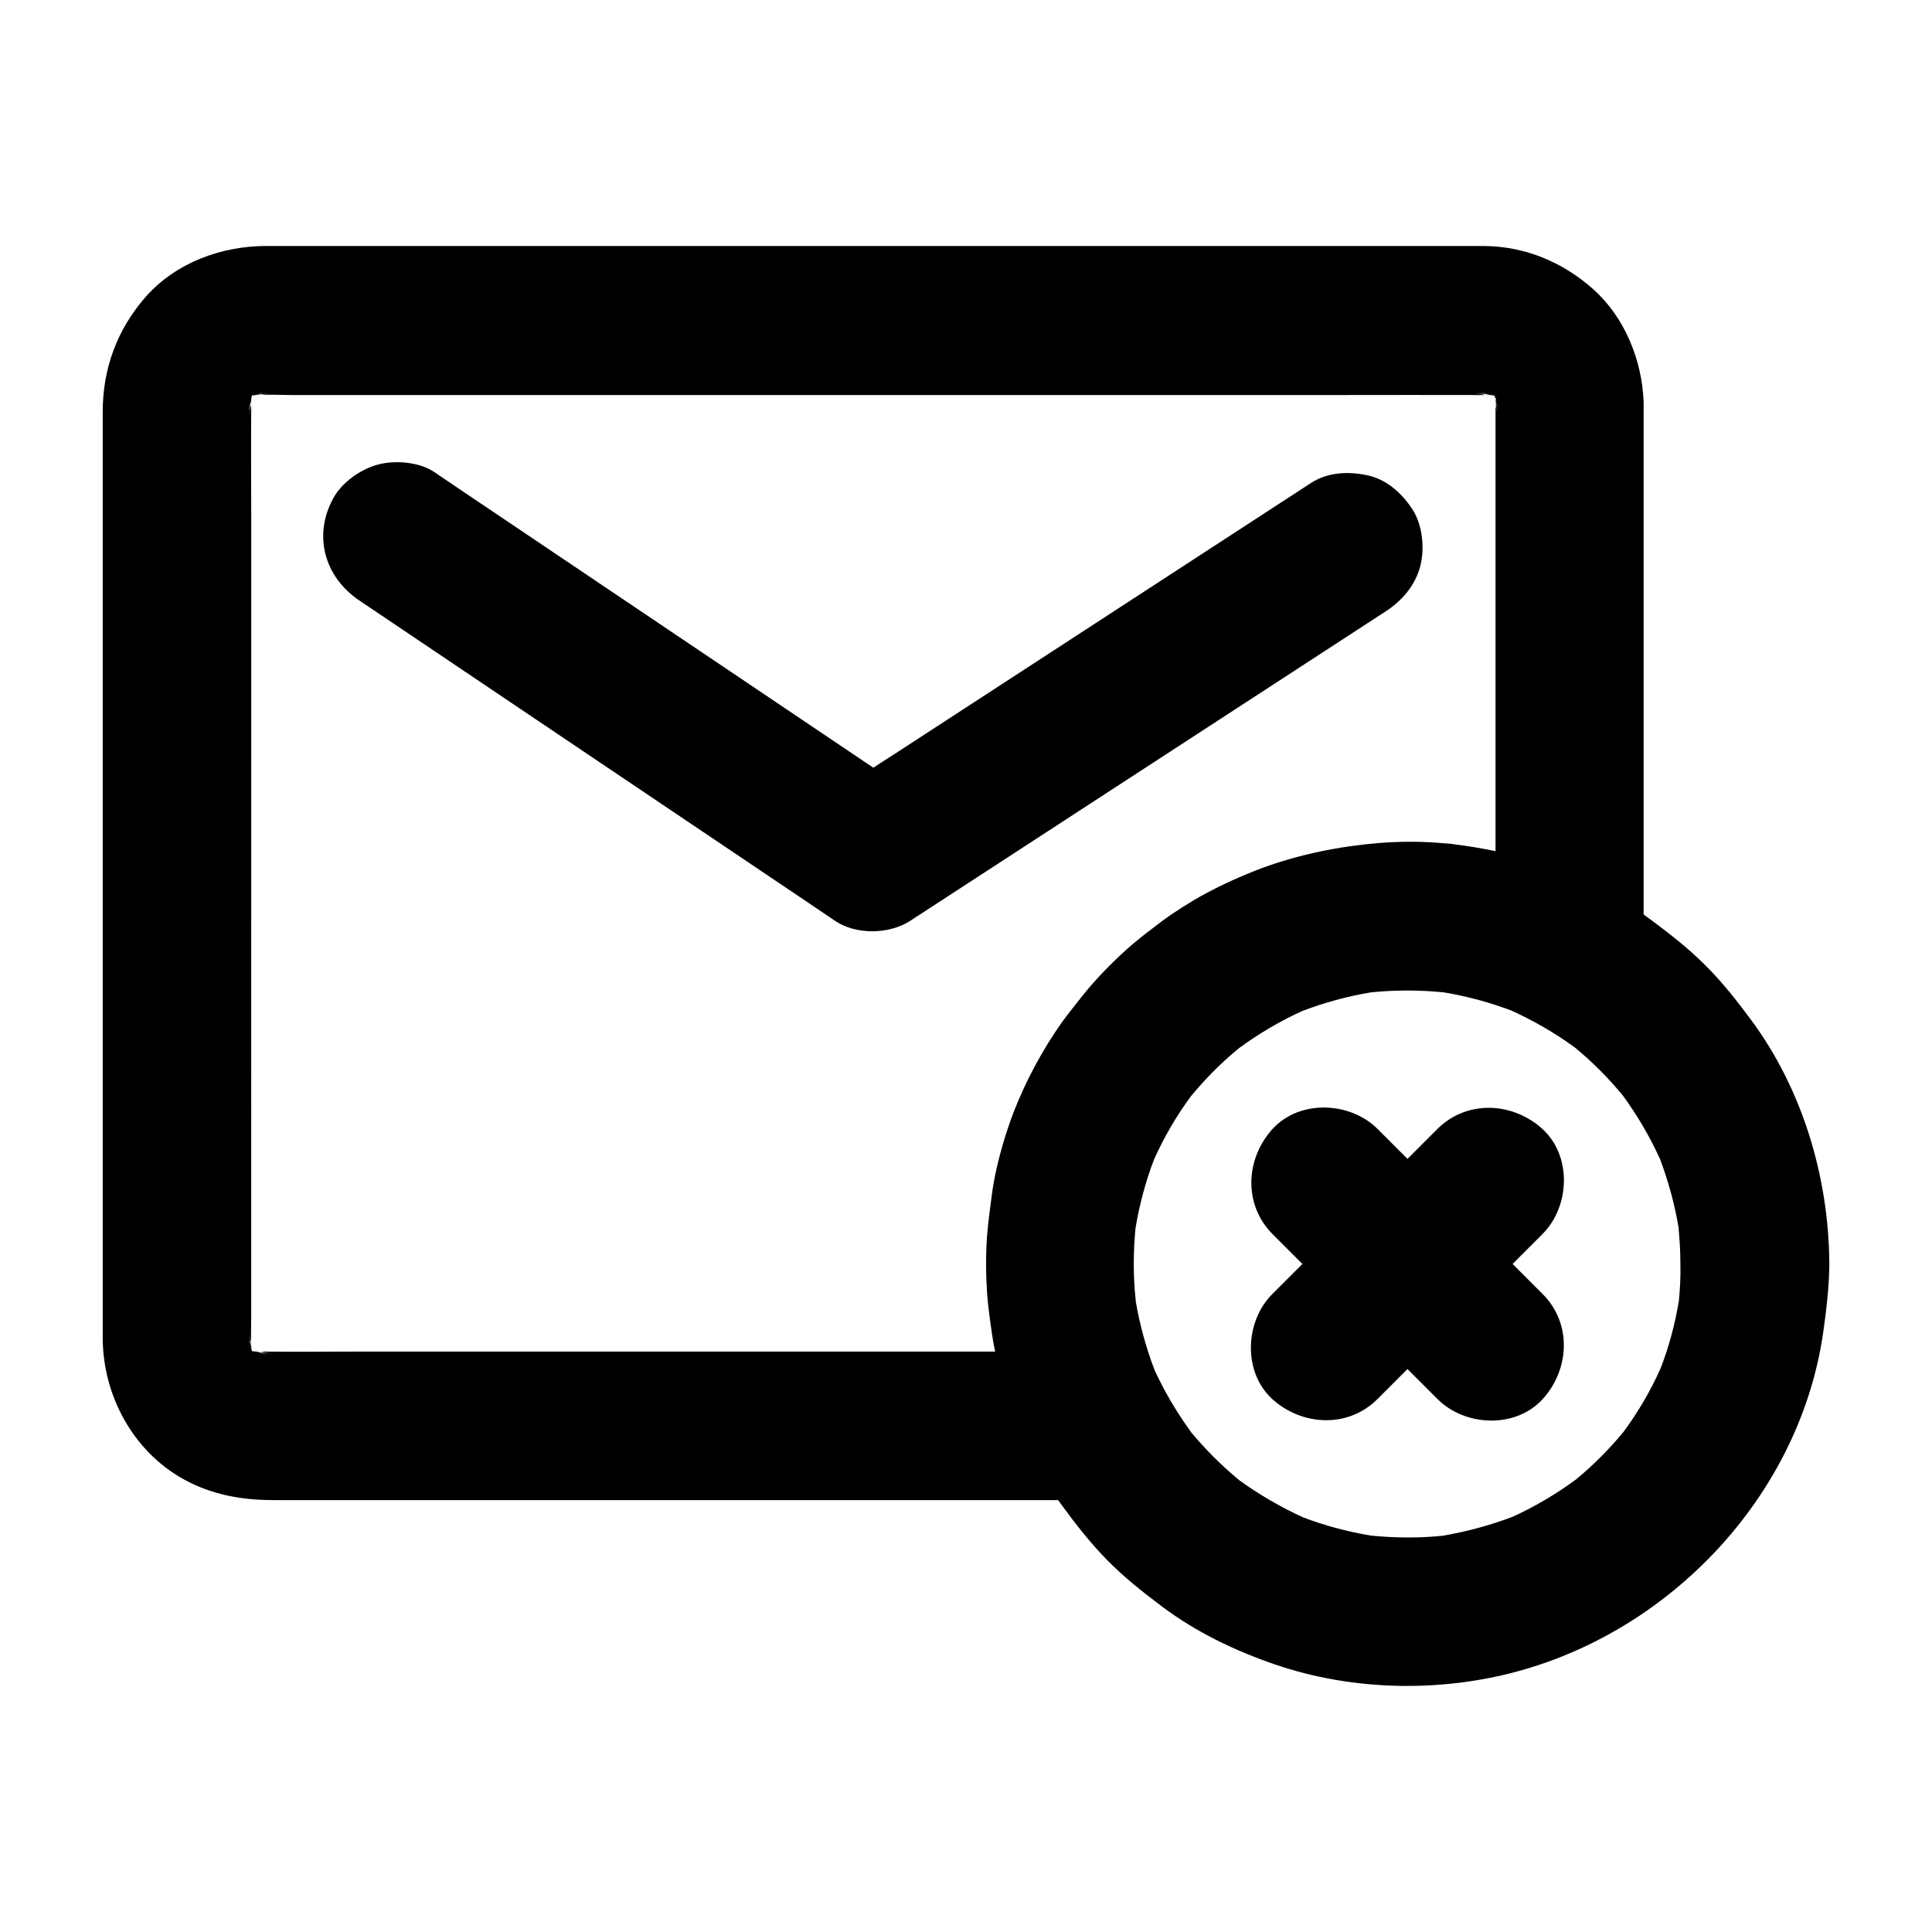
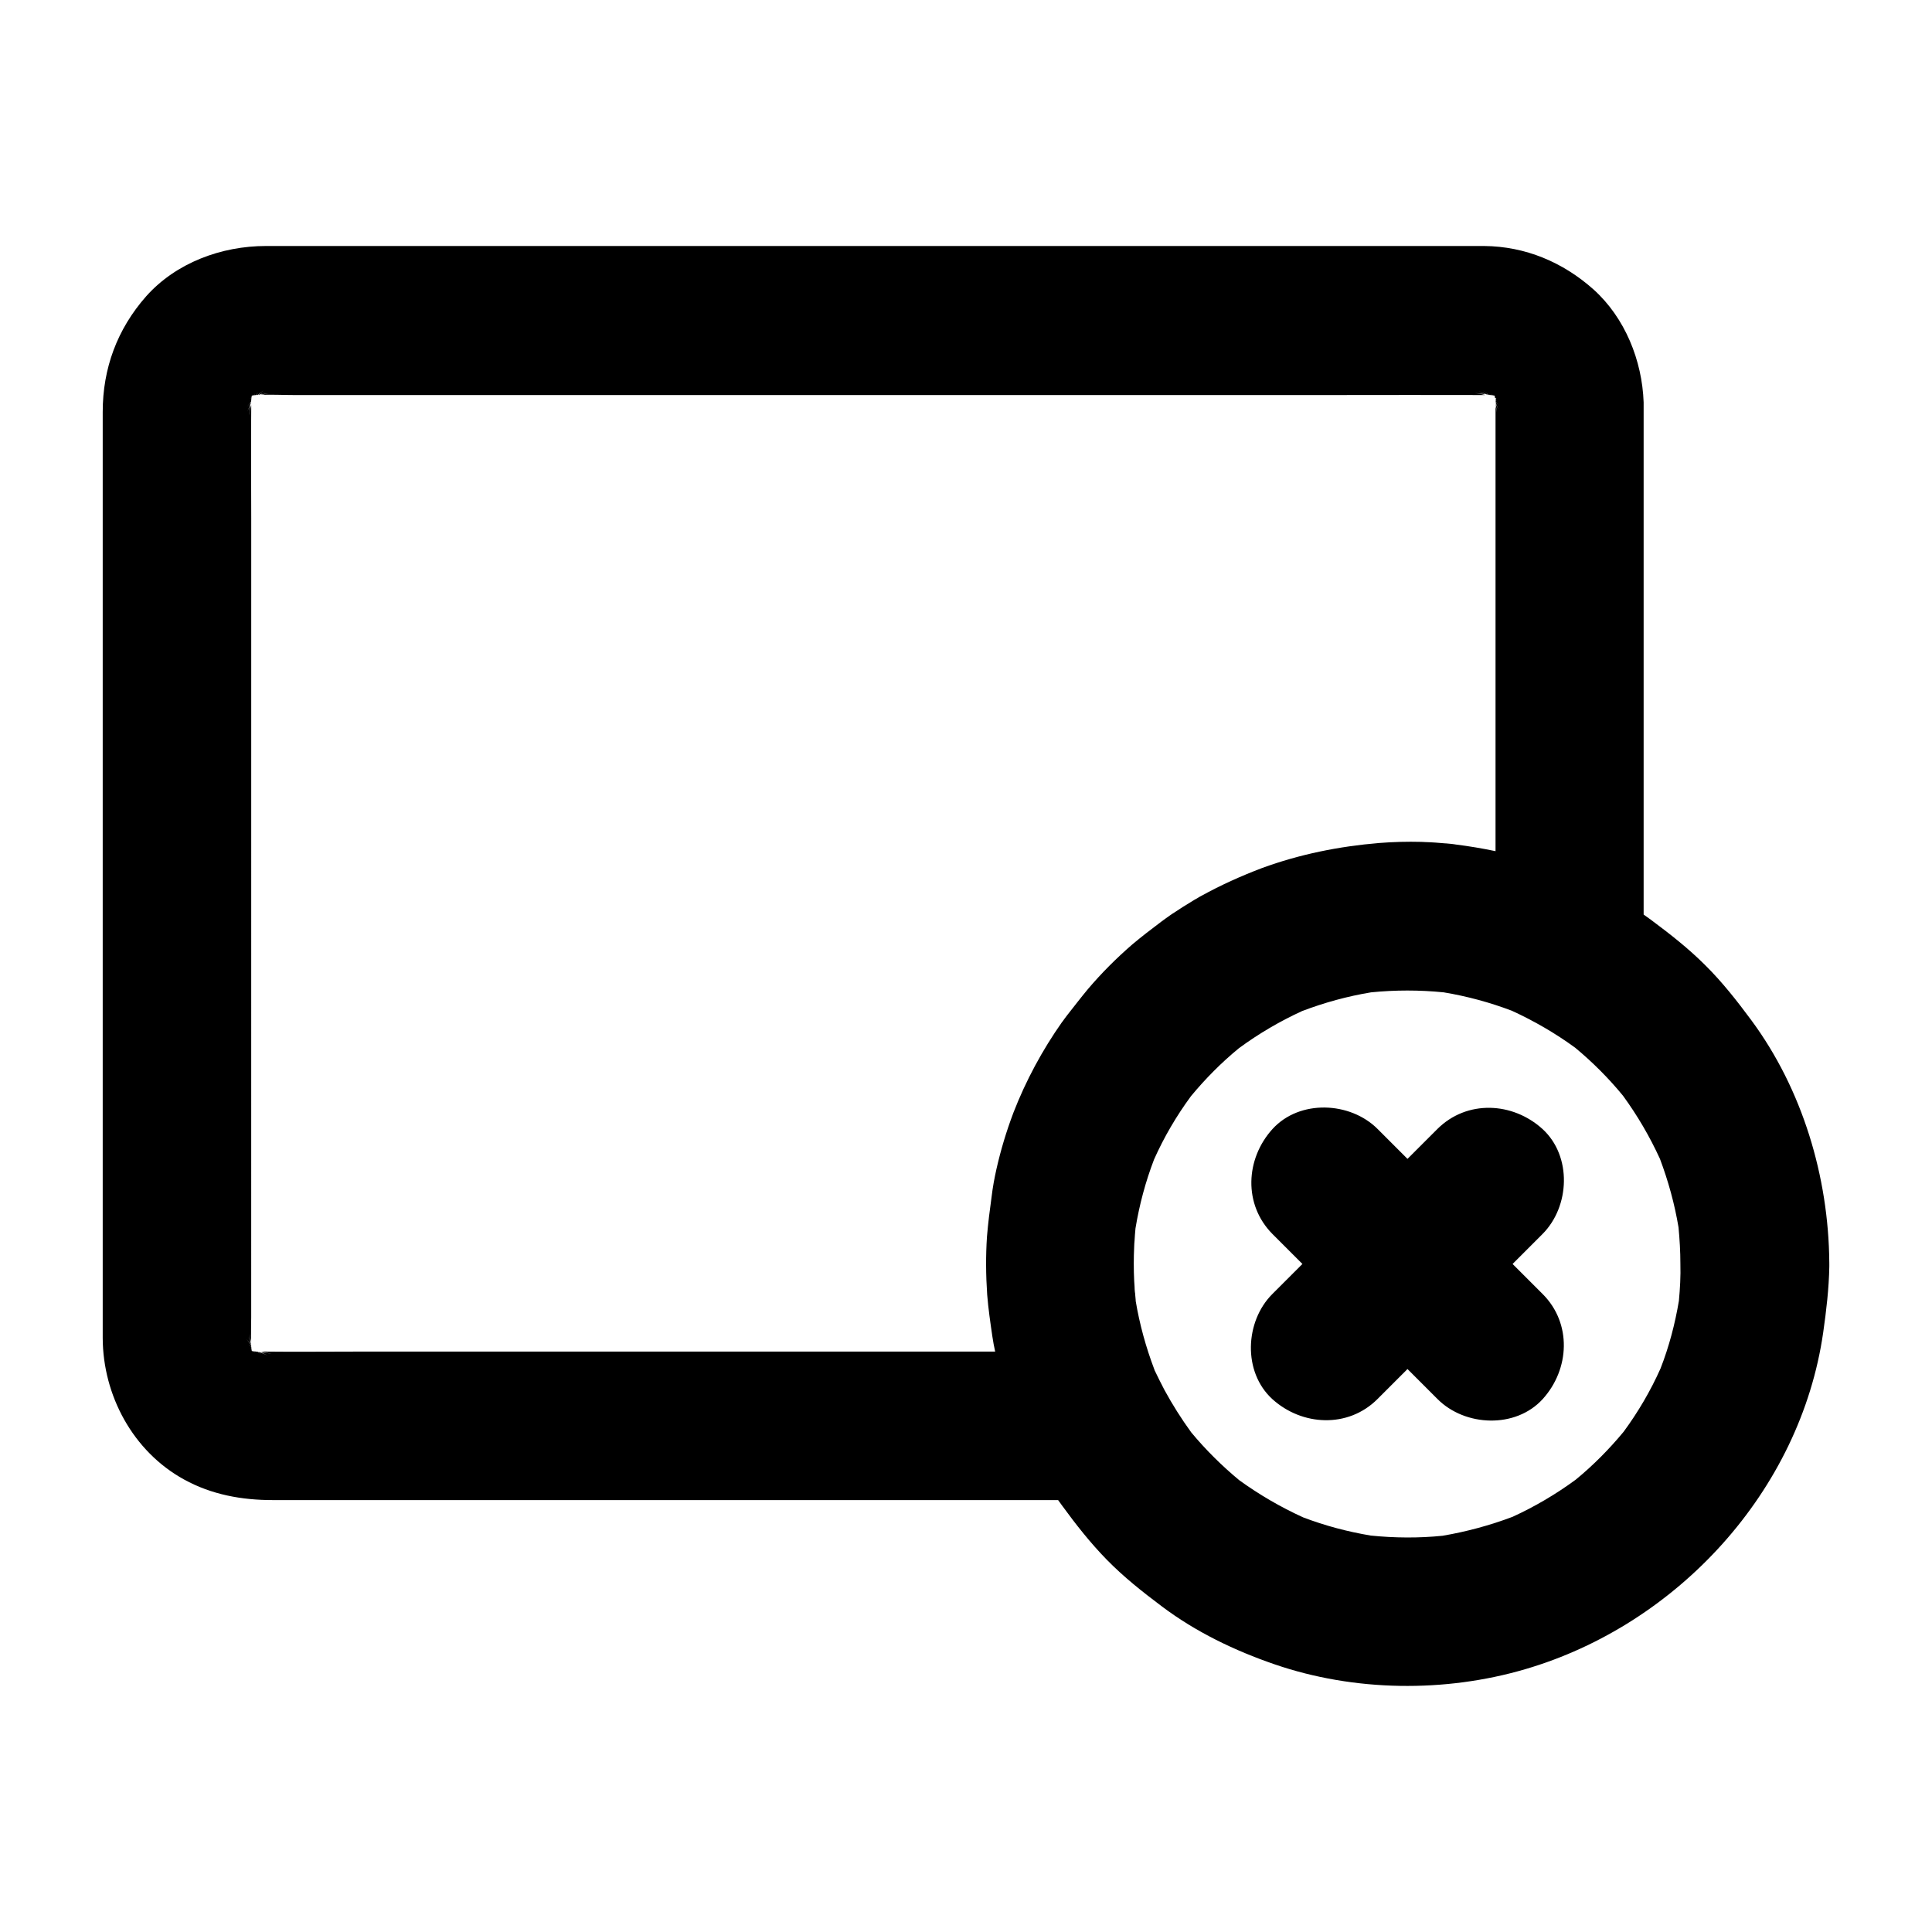
<svg xmlns="http://www.w3.org/2000/svg" fill="#000000" width="800px" height="800px" version="1.1" viewBox="144 144 512 512">
  <g>
    <path d="m628.78 478.47c-0.195-22.633-7.133-45.805-20.664-64.109-3.789-5.117-7.723-10.137-12.25-14.613-4.43-4.43-9.348-8.266-14.367-12.004-0.641-0.441-1.277-0.934-1.918-1.379v-134.86-0.887c-0.395-11.07-4.922-22.387-13.285-29.914-8.117-7.231-18.055-11.414-28.98-11.512h-322.85c-11.758 0-23.812 4.43-31.734 13.332-7.676 8.711-11.512 19.094-11.512 30.652v245.41c0.051 15.203 8.02 30.062 21.551 37.492 7.332 4.035 15.301 5.461 23.52 5.461h208.12c0.395 0.543 0.789 1.082 1.18 1.625 3.59 4.922 7.43 9.789 11.711 14.168 4.477 4.574 9.445 8.512 14.562 12.348 9.004 6.789 19.336 11.758 29.961 15.398 21.059 7.231 45.066 7.527 66.371 1.277 40.344-11.809 72.914-47.23 78.965-89.199 0.836-5.856 1.523-11.66 1.625-17.516v-0.59-0.098c-0.004-0.145-0.004-0.34-0.004-0.488zm-196.45-72.375s-0.051 0.051 0 0c-1.918 2.312-3.691 4.625-5.512 6.938-0.441 0.543-0.836 1.133-1.23 1.672-0.051 0.051-0.051 0.098-0.098 0.098-5.266 7.477-9.645 15.598-12.941 24.109 0 0.051-0.051 0.098-0.051 0.148-1.82 4.82-3.297 9.742-4.43 14.762-0.543 2.41-0.984 4.82-1.277 7.281-0.492 3.543-0.934 7.035-1.23 10.578-0.344 5.117-0.297 10.281 0.051 15.398 0.297 3.738 0.836 7.43 1.379 11.121 0.195 1.328 0.441 2.656 0.738 3.984h-168.02c-8.66 0-17.32 0.098-25.977 0h-0.492c0.887 0.246 1.82 0.395 2.754 0.543-0.934-0.098-1.871-0.246-2.805-0.344 0.59 0.297 1.18 0.59 1.77 0.836-0.738-0.297-1.426-0.59-2.164-0.887-0.098 0-0.246-0.051-0.344-0.051 0.441 0.395 0.934 0.836 1.426 1.18-0.492-0.395-1.031-0.789-1.574-1.23-0.148 0-0.246-0.051-0.395-0.051 0.148 0.246 0.344 0.492 0.543 0.738-0.195-0.246-0.395-0.492-0.59-0.738-0.148 0-0.344-0.051-0.492-0.051 0.051 0.148 0.098 0.297 0.148 0.441-0.051-0.148-0.148-0.297-0.195-0.441-0.195 0-0.395-0.051-0.59-0.098-0.051-0.195-0.051-0.395-0.098-0.59-0.148-0.051-0.297-0.148-0.492-0.195 0.148 0.051 0.297 0.098 0.492 0.148 0-0.148-0.051-0.297-0.051-0.492-0.246-0.195-0.492-0.395-0.738-0.59 0.246 0.195 0.492 0.344 0.738 0.492 0-0.098 0-0.246-0.051-0.344-0.395-0.543-0.836-1.082-1.23-1.625 0.395 0.492 0.789 0.984 1.23 1.477 0-0.098 0-0.195-0.051-0.297-0.246-0.59-0.492-1.18-0.738-1.77 0.195 0.492 0.441 0.984 0.688 1.477-0.098-0.738-0.195-1.523-0.297-2.262 0.098 0.688 0.246 1.426 0.441 2.117-0.098-2.164 0-4.379 0-6.496l0.008-211.71c0-9.84-0.098-19.633 0-29.473v-0.543c-0.246 0.887-0.395 1.82-0.543 2.754 0.098-0.934 0.246-1.871 0.344-2.805-0.297 0.59-0.59 1.18-0.836 1.77 0.297-0.738 0.59-1.426 0.887-2.164 0-0.098 0.051-0.246 0.051-0.344-0.395 0.441-0.789 0.934-1.18 1.426 0.395-0.492 0.789-1.031 1.23-1.574 0-0.148 0.051-0.246 0.051-0.395-0.246 0.148-0.492 0.344-0.738 0.543 0.246-0.195 0.492-0.395 0.738-0.59 0-0.148 0.051-0.344 0.051-0.492-0.148 0.051-0.297 0.098-0.441 0.148 0.148-0.051 0.297-0.148 0.441-0.195 0.051-0.195 0.051-0.395 0.098-0.59 0.195-0.051 0.395-0.051 0.59-0.098 0.051-0.148 0.148-0.297 0.195-0.492-0.051 0.148-0.098 0.297-0.148 0.492 0.148 0 0.297-0.051 0.492-0.051 0.195-0.246 0.395-0.492 0.59-0.738-0.195 0.246-0.344 0.492-0.492 0.738 0.098 0 0.246 0 0.344-0.051 0.543-0.395 1.082-0.836 1.625-1.23-0.492 0.395-0.984 0.789-1.477 1.23 0.098 0 0.195 0 0.297-0.051 0.59-0.246 1.18-0.492 1.77-0.738-0.492 0.195-0.984 0.441-1.477 0.688 0.738-0.098 1.523-0.195 2.262-0.297-0.688 0.098-1.328 0.246-2.016 0.395 2.805-0.098 5.707 0.051 8.512 0.051h276.46c12.891 0 25.781-0.051 38.672 0h0.641c-0.887-0.246-1.82-0.395-2.754-0.543 0.934 0.098 1.871 0.246 2.805 0.344-0.59-0.297-1.18-0.59-1.77-0.836 0.738 0.297 1.426 0.59 2.164 0.887 0.098 0 0.246 0.051 0.344 0.051-0.441-0.395-0.934-0.789-1.426-1.18 0.492 0.395 1.031 0.789 1.574 1.23 0.148 0 0.246 0.051 0.395 0.051-0.148-0.246-0.344-0.492-0.543-0.738 0.195 0.246 0.395 0.492 0.59 0.738 0.148 0 0.344 0.051 0.492 0.051-0.051-0.148-0.098-0.297-0.148-0.441 0.051 0.148 0.148 0.297 0.195 0.441 0.195 0.051 0.395 0.051 0.59 0.098 0.051 0.195 0.098 0.395 0.098 0.59 0.098 0.051 0.148 0.051 0.246 0.098 0.051 0.051 0.148 0.051 0.195 0.098-0.051 0-0.148-0.051-0.195-0.051 0 0.148-0.051 0.344-0.051 0.492 0.195 0.148 0.395 0.297 0.59 0.441-0.195-0.148-0.395-0.297-0.59-0.395v0.344c0.395 0.492 0.789 0.984 1.18 1.477-0.395-0.492-0.738-0.934-1.18-1.379v0.246c0.246 0.59 0.492 1.133 0.688 1.723-0.195-0.492-0.441-0.984-0.688-1.477 0.098 0.738 0.195 1.523 0.297 2.262-0.098-0.59-0.195-1.133-0.344-1.723v117.98c-3.492-0.738-7.035-1.328-10.578-1.77-0.098 0-0.195-0.051-0.297-0.051-0.246-0.051-0.492-0.051-0.738-0.098-0.543-0.051-1.031-0.098-1.574-0.148h-0.148c-1.723-0.148-3.492-0.297-5.266-0.344-0.344 0-0.688-0.051-1.031-0.051-3.738-0.098-7.477 0-11.219 0.297-10.676 0.887-21.105 3-31.047 6.641-5.559 2.117-10.922 4.527-16.09 7.379-0.297 0.148-0.641 0.344-0.934 0.543-0.246 0.148-0.543 0.297-0.789 0.441-0.195 0.148-0.441 0.246-0.641 0.395-1.723 1.031-3.445 2.117-5.117 3.246-0.051 0-0.051 0.051-0.098 0.051-0.246 0.195-0.543 0.344-0.789 0.543-0.789 0.543-1.574 1.133-2.312 1.672-2.559 1.918-5.117 3.887-7.578 5.953-4.223 3.656-8.16 7.59-11.75 11.82zm156.6 82.609c-1.031 6.148-2.609 12.152-4.871 17.957-2.656 5.953-5.953 11.562-9.789 16.777-3.836 4.625-8.07 8.906-12.695 12.695-5.215 3.836-10.824 7.133-16.727 9.84-6.004 2.262-12.203 3.938-18.547 5.019-6.297 0.641-12.695 0.59-19.039-0.051-6.148-1.031-12.102-2.609-17.91-4.82-5.953-2.707-11.609-6.004-16.926-9.84-4.625-3.836-8.906-8.07-12.742-12.695-2.609-3.59-4.969-7.332-7.086-11.219-0.887-1.672-1.723-3.394-2.559-5.117-0.051-0.098-0.098-0.148-0.098-0.246 0-0.051-0.051-0.098-0.051-0.148-2.215-5.856-3.887-11.906-4.922-18.105v-0.098-0.148c-0.051-0.543-0.098-1.082-0.148-1.625 0-0.148 0-0.246-0.051-0.395-0.051-0.492-0.098-1.031-0.098-1.523-0.051-0.492-0.051-0.984-0.098-1.477-0.148-3.051-0.148-6.102 0-9.199 0-0.492 0.051-0.984 0.098-1.523 0.051-1.082 0.148-2.164 0.246-3.246 1.031-6.25 2.656-12.348 4.922-18.254 2.656-5.953 5.953-11.562 9.789-16.777 3.836-4.625 8.07-8.906 12.695-12.695 5.215-3.836 10.824-7.133 16.727-9.84 5.953-2.262 12.055-3.938 18.301-4.969 6.394-0.641 12.84-0.641 19.238 0 6.199 1.031 12.203 2.656 18.055 4.871 5.902 2.707 11.512 5.953 16.777 9.789 4.625 3.836 8.906 8.117 12.695 12.742 3.836 5.266 7.086 10.824 9.789 16.727 2.215 5.902 3.887 11.957 4.922 18.156 0.297 3.199 0.492 6.394 0.492 9.594 0.102 3.398-0.094 6.598-0.391 9.844zm-36.16-17.664c7.281-7.281 7.871-20.664 0-27.848-7.922-7.184-20.023-7.773-27.848 0l-7.922 7.922c-0.789-0.789-1.625-1.625-2.41-2.41l-5.512-5.512c-7.281-7.281-20.664-7.871-27.848 0-7.184 7.922-7.773 20.023 0 27.848 2.656 2.656 5.266 5.266 7.922 7.922l-7.969 7.969c-7.281 7.281-7.871 20.664 0 27.848 7.871 7.133 20.074 7.773 27.848 0l7.969-7.969c0.836 0.836 1.625 1.625 2.461 2.461l5.512 5.512c7.281 7.281 20.664 7.871 27.848 0 7.184-7.922 7.773-20.074 0-27.848l-7.969-7.969c0.789-0.789 1.625-1.625 2.41-2.41 1.816-1.824 3.688-3.695 5.508-5.516z" />
-     <path d="m520.34 294.22c-1.379 5.019-4.773 8.953-9.055 11.758-5.215 3.394-10.43 6.789-15.645 10.184-22.633 14.711-45.266 29.473-67.895 44.184-14.168 9.25-28.387 18.449-42.559 27.699-5.559 3.59-14.367 3.738-19.875 0-5.215-3.543-10.383-7.035-15.598-10.527-22.633-15.254-45.266-30.453-67.895-45.707-14.219-9.543-28.387-19.141-42.605-28.684-9.102-6.148-12.301-16.973-6.988-26.914 2.262-4.281 7.184-7.773 11.758-9.055 4.625-1.277 11.07-0.789 15.152 1.969 5.215 3.543 10.383 7.035 15.598 10.527 22.633 15.254 45.266 30.453 67.895 45.707 10.973 7.379 21.895 14.762 32.816 22.09 1.871-1.23 3.691-2.41 5.559-3.59 22.633-14.711 45.266-29.473 67.895-44.184 14.168-9.25 28.387-18.449 42.559-27.699 4.43-2.902 10.137-3.102 15.152-1.969 5.019 1.133 9.055 4.871 11.758 9.055 2.66 4.184 3.25 10.434 1.973 15.156z" />
  </g>
</svg>